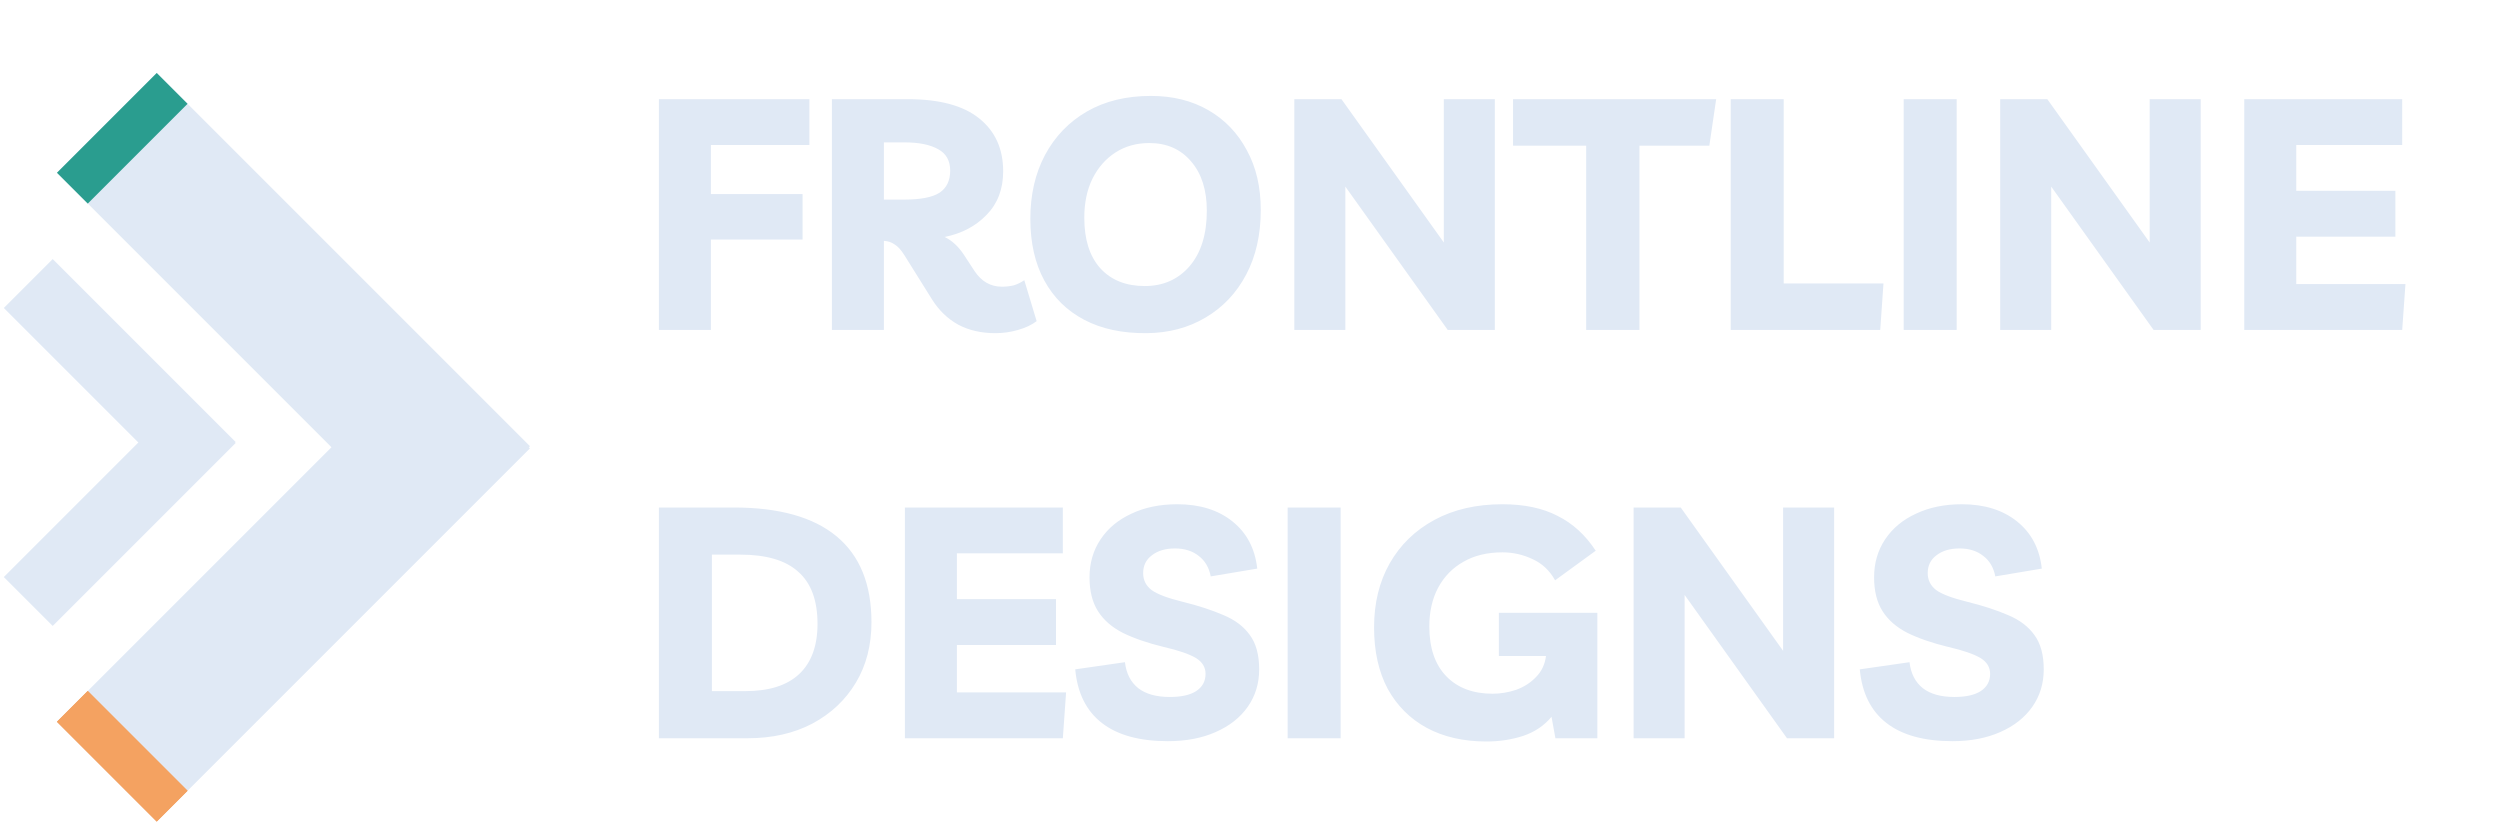
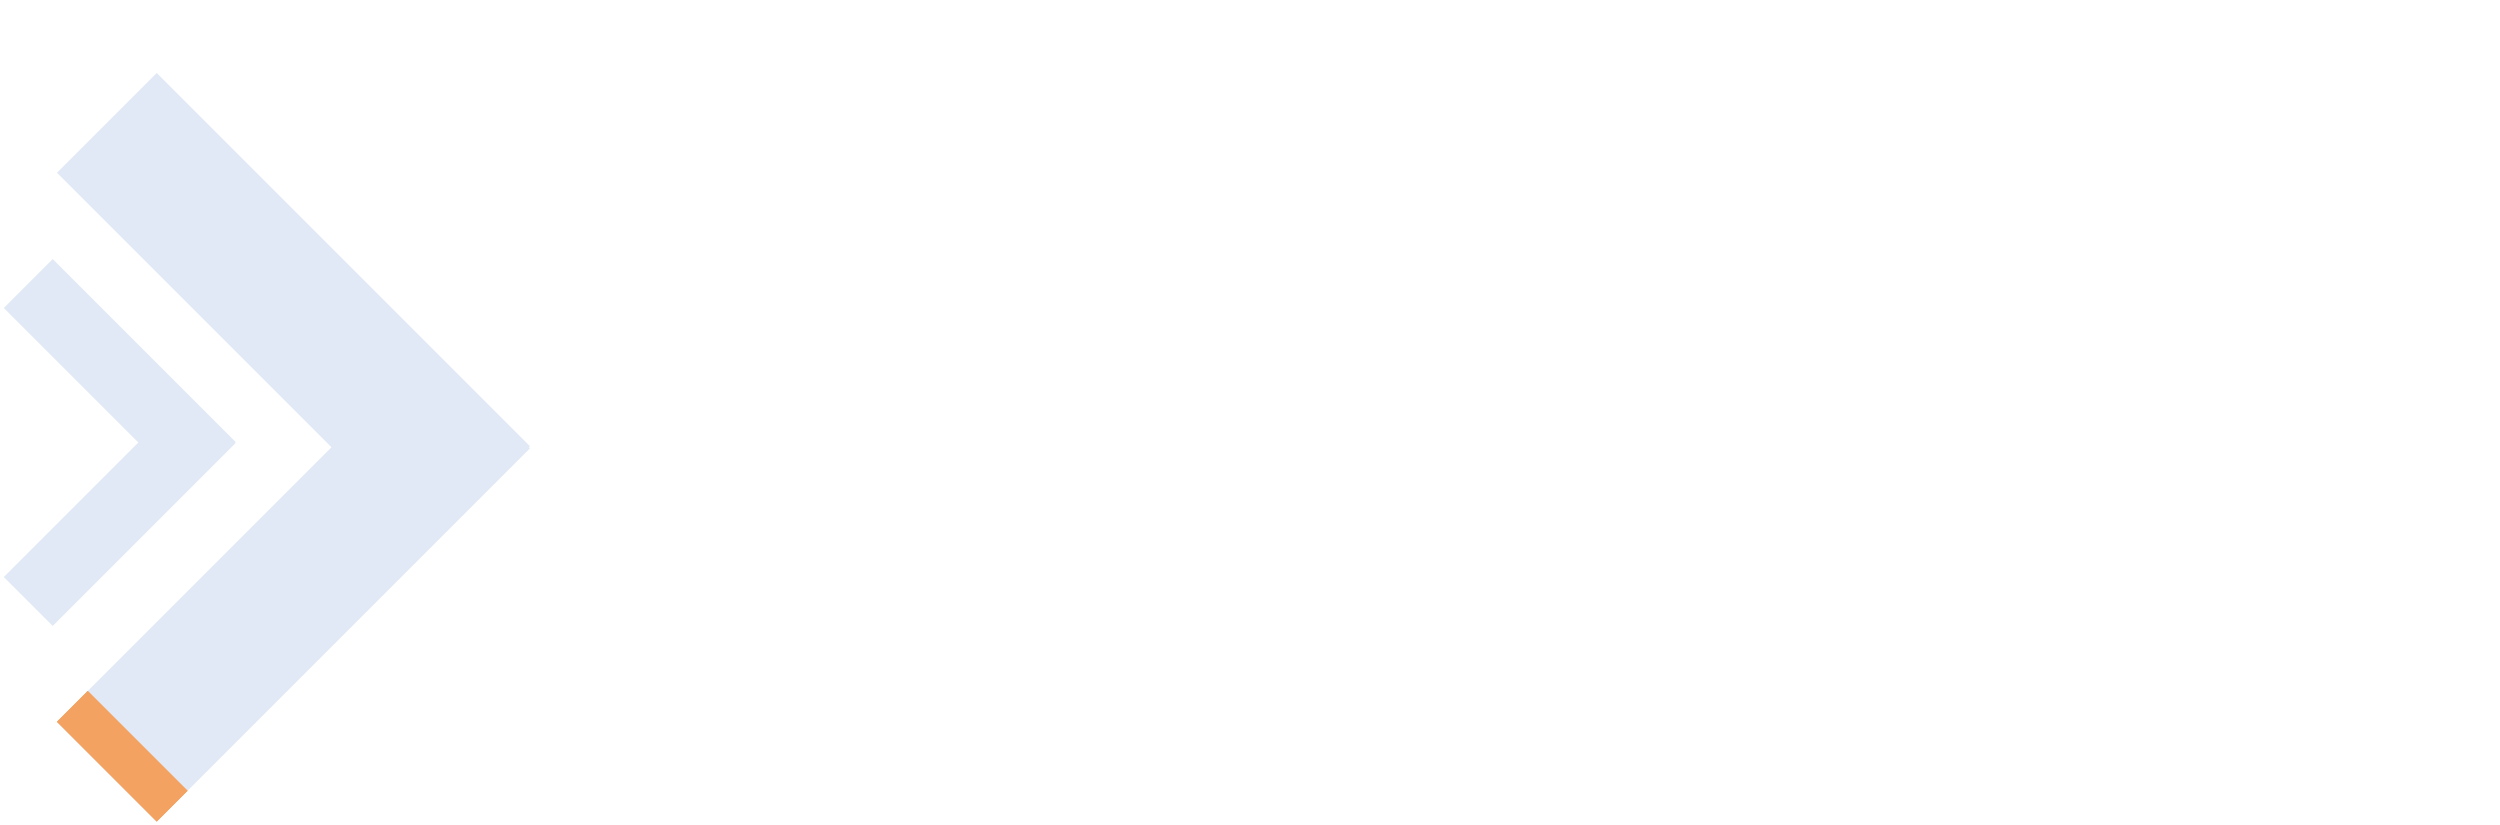
<svg xmlns="http://www.w3.org/2000/svg" width="300" height="99" viewBox="0 0 300 99" fill="none">
-   <path d="M97.127 17.399H85.31V23.288H96.308V28.748H85.31V39.59H79.07V11.9H97.127V17.399ZM122.915 33.623L124.397 38.537C123.825 38.979 123.084 39.33 122.174 39.59C121.29 39.85 120.38 39.98 119.444 39.98C117.754 39.98 116.272 39.642 114.998 38.966C113.724 38.264 112.671 37.25 111.839 35.924L108.524 30.62C108.134 29.996 107.744 29.567 107.354 29.333C106.99 29.073 106.561 28.93 106.067 28.904V39.59H99.827V11.9H108.914C112.736 11.9 115.596 12.667 117.494 14.201C119.418 15.735 120.38 17.854 120.38 20.558C120.38 22.69 119.717 24.432 118.391 25.784C117.091 27.136 115.414 28.02 113.36 28.436C114.218 28.852 114.972 29.541 115.622 30.503L116.948 32.531C117.78 33.779 118.872 34.403 120.224 34.403C120.718 34.403 121.186 34.351 121.628 34.247C122.07 34.117 122.499 33.909 122.915 33.623ZM108.563 17.087H106.067V23.951H108.524C110.474 23.951 111.878 23.678 112.736 23.132C113.594 22.56 114.023 21.676 114.023 20.48C114.023 19.284 113.542 18.426 112.58 17.906C111.618 17.36 110.279 17.087 108.563 17.087ZM137.603 39.98C134.691 40.006 132.195 39.473 130.115 38.381C128.035 37.289 126.436 35.716 125.318 33.662C124.2 31.608 123.641 29.138 123.641 26.252C123.641 23.366 124.226 20.818 125.396 18.608C126.592 16.372 128.269 14.63 130.427 13.382C132.585 12.134 135.146 11.51 138.11 11.51C140.736 11.51 143.037 12.082 145.013 13.226C146.989 14.37 148.523 15.969 149.615 18.023C150.733 20.051 151.292 22.443 151.292 25.199C151.292 28.163 150.707 30.75 149.537 32.96C148.367 35.17 146.742 36.886 144.662 38.108C142.608 39.33 140.255 39.954 137.603 39.98ZM137.369 34.325C139.579 34.325 141.373 33.532 142.751 31.946C144.129 30.334 144.818 28.111 144.818 25.277C144.818 22.807 144.194 20.844 142.946 19.388C141.698 17.906 140.021 17.165 137.915 17.165C136.381 17.165 135.029 17.542 133.859 18.296C132.689 19.05 131.766 20.103 131.09 21.455C130.44 22.781 130.115 24.341 130.115 26.135C130.115 28.735 130.752 30.75 132.026 32.18C133.326 33.61 135.107 34.325 137.369 34.325ZM173.258 11.9H179.381V39.59H173.726L161.441 22.391V39.59H155.318V11.9H160.973L173.258 29.099V11.9ZM205.94 11.9L205.121 17.477H196.736V39.59H190.34V17.477H181.565V11.9H205.94ZM207.687 39.59V11.9H214.044V34.013H226.017L225.627 39.59H207.687ZM228.443 39.59V11.9H234.8V39.59H228.443ZM257.962 11.9H264.085V39.59H258.43L246.145 22.391V39.59H240.022V11.9H245.677L257.962 29.099V11.9ZM288.264 17.399H275.55V22.898H287.445V28.397H275.55V34.091H288.654L288.264 39.59H269.31V11.9H288.264V17.399ZM79.07 88.59V60.9H88.04C93.5 60.9 97.621 62.057 100.403 64.371C103.185 66.685 104.576 70.117 104.576 74.667C104.576 77.423 103.952 79.841 102.704 81.921C101.456 84.001 99.714 85.639 97.478 86.835C95.242 88.005 92.655 88.59 89.717 88.59H79.07ZM85.427 82.935H89.444C92.278 82.935 94.423 82.259 95.879 80.907C97.361 79.529 98.102 77.514 98.102 74.862C98.102 72.054 97.335 69.974 95.801 68.622C94.293 67.244 91.966 66.555 88.82 66.555H85.427V82.935ZM127.541 66.399H114.827V71.898H126.722V77.397H114.827V83.091H127.931L127.541 88.59H108.587V60.9H127.541V66.399ZM140.142 88.941C136.736 88.941 134.097 88.213 132.225 86.757C130.353 85.301 129.287 83.156 129.027 80.322L134.994 79.464C135.15 80.816 135.683 81.856 136.593 82.584C137.503 83.286 138.764 83.637 140.376 83.637C141.754 83.637 142.807 83.403 143.535 82.935C144.289 82.441 144.666 81.752 144.666 80.868C144.666 80.062 144.276 79.425 143.496 78.957C142.716 78.489 141.429 78.047 139.635 77.631C137.711 77.163 136.086 76.604 134.76 75.954C133.434 75.278 132.433 74.407 131.757 73.341C131.081 72.275 130.743 70.923 130.743 69.285C130.743 67.569 131.185 66.048 132.069 64.722C132.953 63.396 134.188 62.369 135.774 61.641C137.36 60.887 139.193 60.51 141.273 60.51C143.977 60.51 146.187 61.199 147.903 62.577C149.619 63.955 150.607 65.84 150.867 68.232L145.29 69.168C145.082 68.102 144.601 67.283 143.847 66.711C143.093 66.113 142.144 65.814 141 65.814C139.856 65.814 138.933 66.087 138.231 66.633C137.529 67.153 137.178 67.868 137.178 68.778C137.178 69.61 137.516 70.286 138.192 70.806C138.868 71.3 140.103 71.768 141.897 72.21C143.795 72.678 145.433 73.211 146.811 73.809C148.189 74.381 149.242 75.174 149.97 76.188C150.724 77.202 151.101 78.58 151.101 80.322C151.101 82.012 150.646 83.507 149.736 84.807C148.826 86.107 147.539 87.121 145.875 87.849C144.237 88.577 142.326 88.941 140.142 88.941ZM154.519 88.59V60.9H160.876V88.59H154.519ZM179.864 73.536H191.681V88.59H186.65L186.182 86.016C185.298 87.082 184.154 87.849 182.75 88.317C181.372 88.759 179.916 88.98 178.382 88.98C175.626 88.98 173.234 88.434 171.206 87.342C169.204 86.25 167.644 84.69 166.526 82.662C165.434 80.608 164.888 78.151 164.888 75.291C164.888 72.379 165.512 69.818 166.76 67.608C168.034 65.372 169.828 63.63 172.142 62.382C174.456 61.134 177.173 60.51 180.293 60.51C182.919 60.51 185.129 60.978 186.923 61.914C188.743 62.824 190.264 64.215 191.486 66.087L186.611 69.636C185.961 68.466 185.064 67.621 183.92 67.101C182.776 66.555 181.567 66.282 180.293 66.282C178.473 66.282 176.913 66.659 175.613 67.413C174.313 68.141 173.299 69.181 172.571 70.533C171.869 71.859 171.518 73.406 171.518 75.174C171.518 77.748 172.194 79.737 173.546 81.141C174.898 82.545 176.757 83.247 179.123 83.247C180.059 83.247 180.995 83.091 181.931 82.779C182.867 82.441 183.66 81.934 184.31 81.258C184.986 80.582 185.389 79.737 185.519 78.723H179.864V73.536ZM213.972 60.9H220.095V88.59H214.44L202.155 71.391V88.59H196.032V60.9H201.687L213.972 78.099V60.9ZM234.29 88.941C230.884 88.941 228.245 88.213 226.373 86.757C224.501 85.301 223.435 83.156 223.175 80.322L229.142 79.464C229.298 80.816 229.831 81.856 230.741 82.584C231.651 83.286 232.912 83.637 234.524 83.637C235.902 83.637 236.955 83.403 237.683 82.935C238.437 82.441 238.814 81.752 238.814 80.868C238.814 80.062 238.424 79.425 237.644 78.957C236.864 78.489 235.577 78.047 233.783 77.631C231.859 77.163 230.234 76.604 228.908 75.954C227.582 75.278 226.581 74.407 225.905 73.341C225.229 72.275 224.891 70.923 224.891 69.285C224.891 67.569 225.333 66.048 226.217 64.722C227.101 63.396 228.336 62.369 229.922 61.641C231.508 60.887 233.341 60.51 235.421 60.51C238.125 60.51 240.335 61.199 242.051 62.577C243.767 63.955 244.755 65.84 245.015 68.232L239.438 69.168C239.23 68.102 238.749 67.283 237.995 66.711C237.241 66.113 236.292 65.814 235.148 65.814C234.004 65.814 233.081 66.087 232.379 66.633C231.677 67.153 231.326 67.868 231.326 68.778C231.326 69.61 231.664 70.286 232.34 70.806C233.016 71.3 234.251 71.768 236.045 72.21C237.943 72.678 239.581 73.211 240.959 73.809C242.337 74.381 243.39 75.174 244.118 76.188C244.872 77.202 245.249 78.58 245.249 80.322C245.249 82.012 244.794 83.507 243.884 84.807C242.974 86.107 241.687 87.121 240.023 87.849C238.385 88.577 236.474 88.941 234.29 88.941Z" fill="#E0E9F5" />
  <rect width="8.299" height="31.045" transform="matrix(-0.707 0.707 0.707 0.707 6.326 31.089)" fill="#E0E9F5" />
  <rect width="8.299" height="31.045" transform="matrix(0.707 0.707 0.707 -0.707 0.457 69.245)" fill="#E0E9F5" />
  <rect width="16.935" height="63.346" transform="matrix(-0.707 0.707 0.707 0.707 18.808 8.758)" fill="#E0E9F5" />
  <rect width="16.935" height="63.346" transform="matrix(0.707 0.707 0.707 -0.707 6.833 86.615)" fill="#E0E9F5" />
  <rect width="16.935" height="5.23" transform="matrix(0.707 0.707 0.707 -0.707 6.833 86.615)" fill="#F4A261" />
  <rect width="16.935" height="5.23" transform="matrix(0.707 0.707 0.707 -0.707 6.833 86.615)" fill="#F4A261" />
-   <rect x="22.506" y="12.456" width="16.935" height="5.23" transform="rotate(135 22.506 12.456)" fill="#2A9D8F" />
</svg>